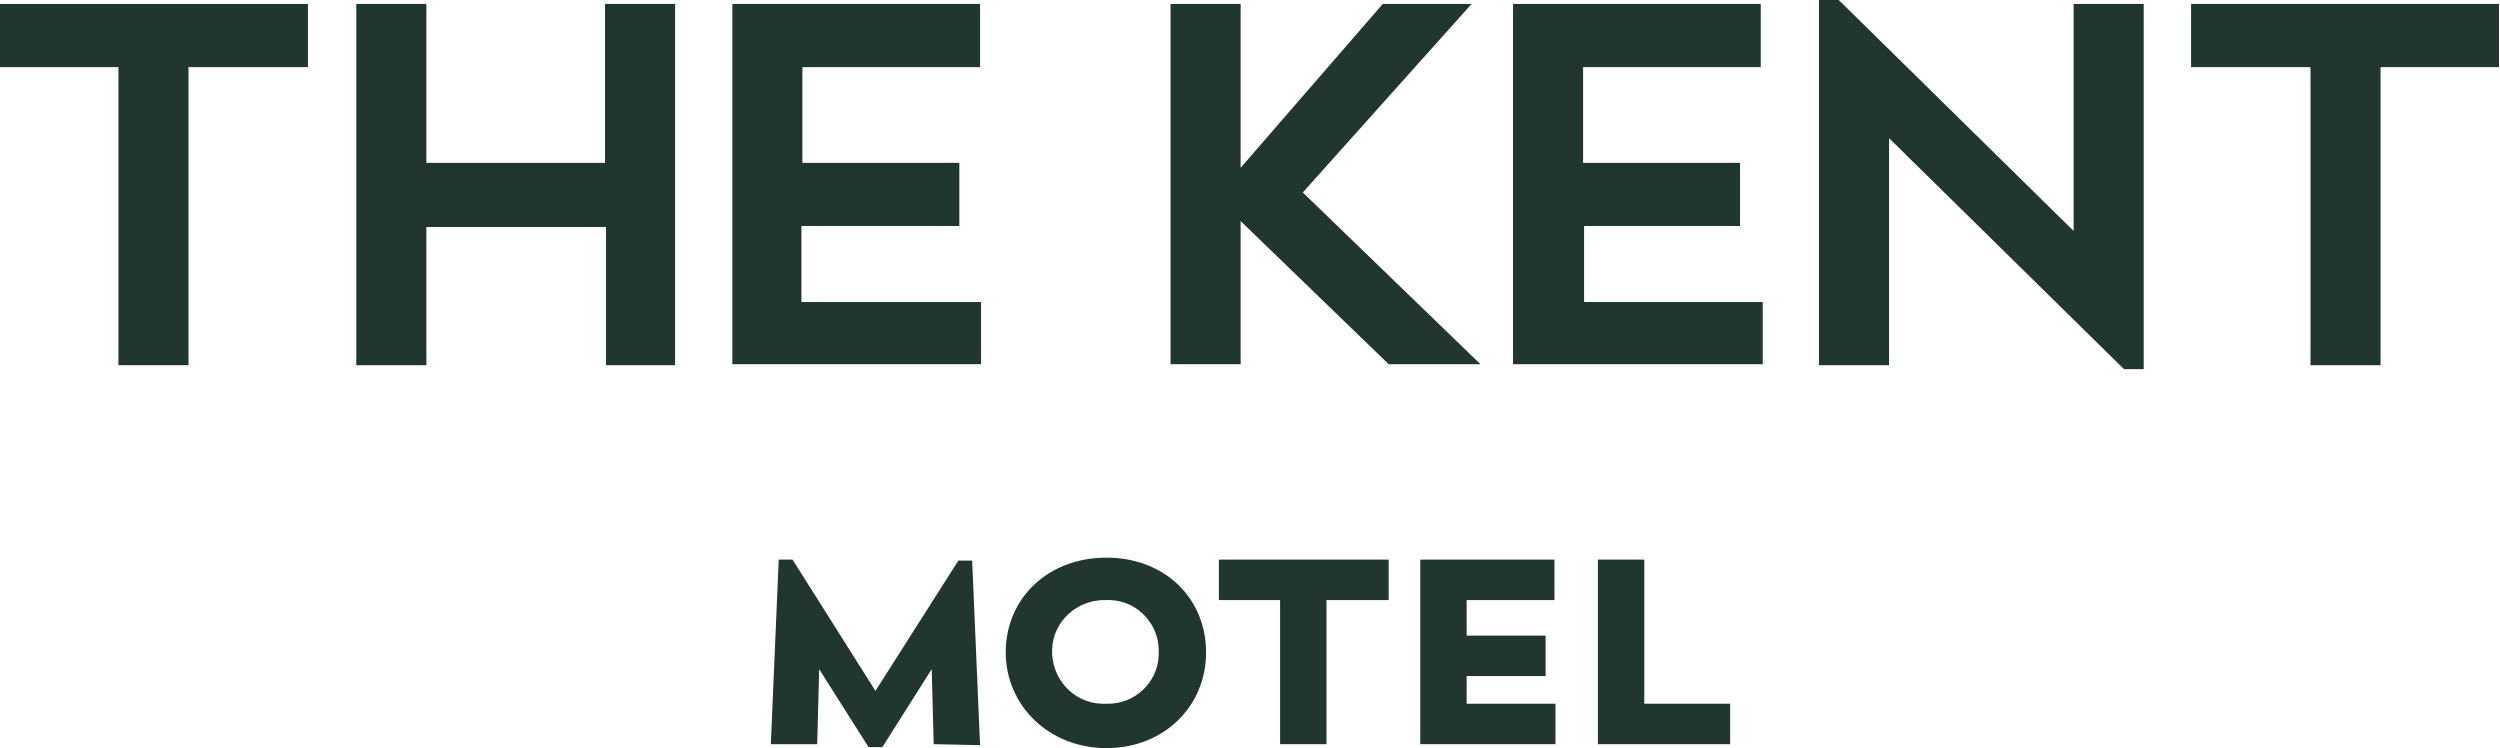
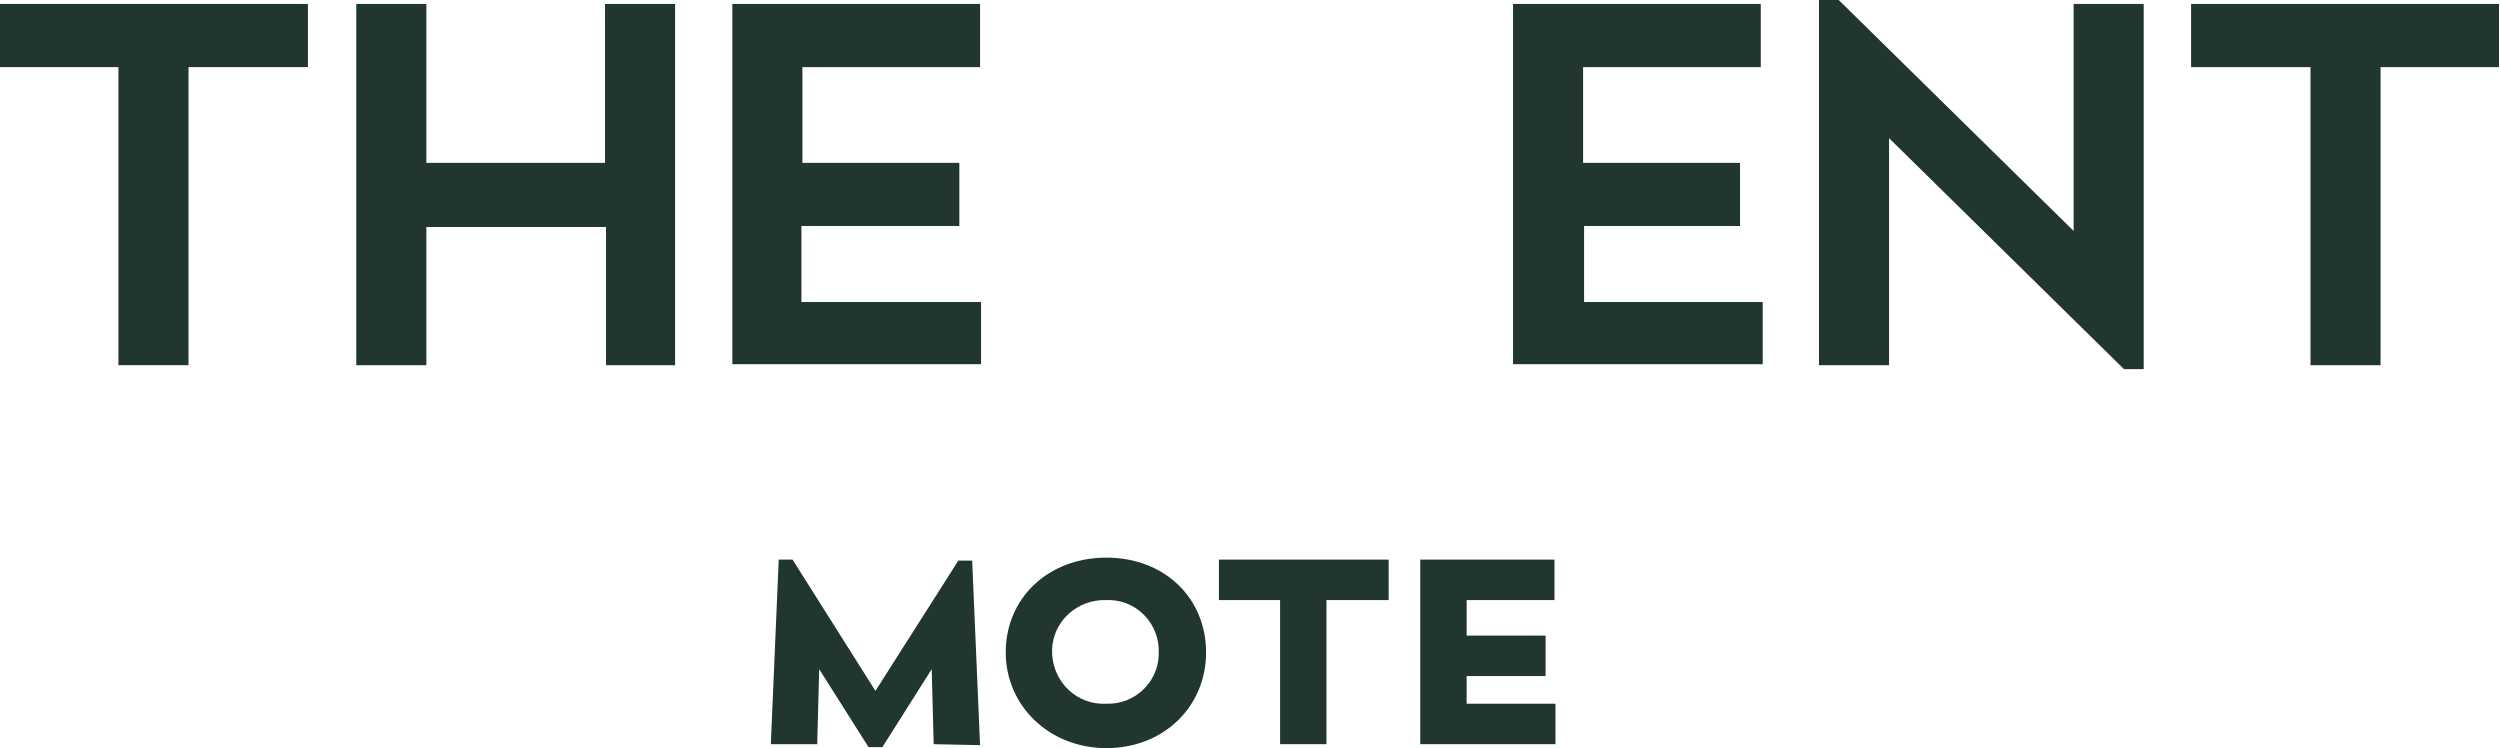
<svg xmlns="http://www.w3.org/2000/svg" version="1.1" id="Layer_1" x="0px" y="0px" viewBox="0 0 253.3 75.8" style="enable-background:new 0 0 253.3 75.8;" xml:space="preserve">
  <style type="text/css">
	.st0{fill:#21362C;}
</style>
  <path class="st0" d="M31.2,6.8H19.1v30.2h-7.1V6.8H0V0.4h31.2V6.8z" />
  <path class="st0" d="M68.4,0.4v36.6h-7v-14H43.2v14h-7.1V0.4h7.1v16.1h18.1V0.4H68.4z" />
  <path class="st0" d="M99.4,30.6v6.3H74.2V0.4h25.1v6.4h-18v9.7h15.9v6.4H81.2v7.7L99.4,30.6z" />
-   <path class="st0" d="M140.7,36.9l-15-14.5v14.5h-7.1V0.4h7.1V17l14.4-16.6h9L132,19.5l18,17.4H140.7z" />
  <path class="st0" d="M178.6,30.6v6.3h-25.3V0.4h25.1v6.4h-18v9.7h15.9v6.4h-15.8v7.7L178.6,30.6z" />
  <path class="st0" d="M217.2,0.4v37h-2L191.4,14v23h-7.1V0h2l23.8,23.4v-23H217.2z" />
  <path class="st0" d="M253.3,6.8h-12.1V37h-7.1V6.8h-12.1V0.4h31.2V6.8z" />
  <path class="st0" d="M94.6,75.4l-0.2-7.6l-5,7.9H88l-5-7.9l-0.2,7.6h-4.7l0.8-18.7h1.4L88.7,70l8.4-13.2h1.4l0.8,18.7L94.6,75.4z" />
  <path class="st0" d="M101.9,66.1c0-5.5,4.3-9.6,10.2-9.6s10.1,4.1,10.1,9.6s-4.3,9.7-10.1,9.7S101.9,71.5,101.9,66.1z M117.4,66.1  c0.1-2.8-2.1-5.2-4.9-5.3c-0.1,0-0.2,0-0.4,0c-2.9-0.1-5.4,2.1-5.5,5c-0.1,2.9,2.1,5.4,5,5.5c0.2,0,0.3,0,0.5,0  c2.8,0.1,5.2-2.1,5.3-4.9C117.4,66.3,117.4,66.2,117.4,66.1z" />
  <path class="st0" d="M140.7,60.8h-6.3v14.6h-4.7V60.8h-6.2v-4.1h17.2V60.8z" />
  <path class="st0" d="M157.6,71.3v4.1h-13.7V56.7h13.6v4.1h-8.9v3.6h8v4.1h-8v2.8H157.6z" />
-   <path class="st0" d="M175.3,71.3v4.1h-13.4V56.7h4.7v14.6H175.3z" />
</svg>